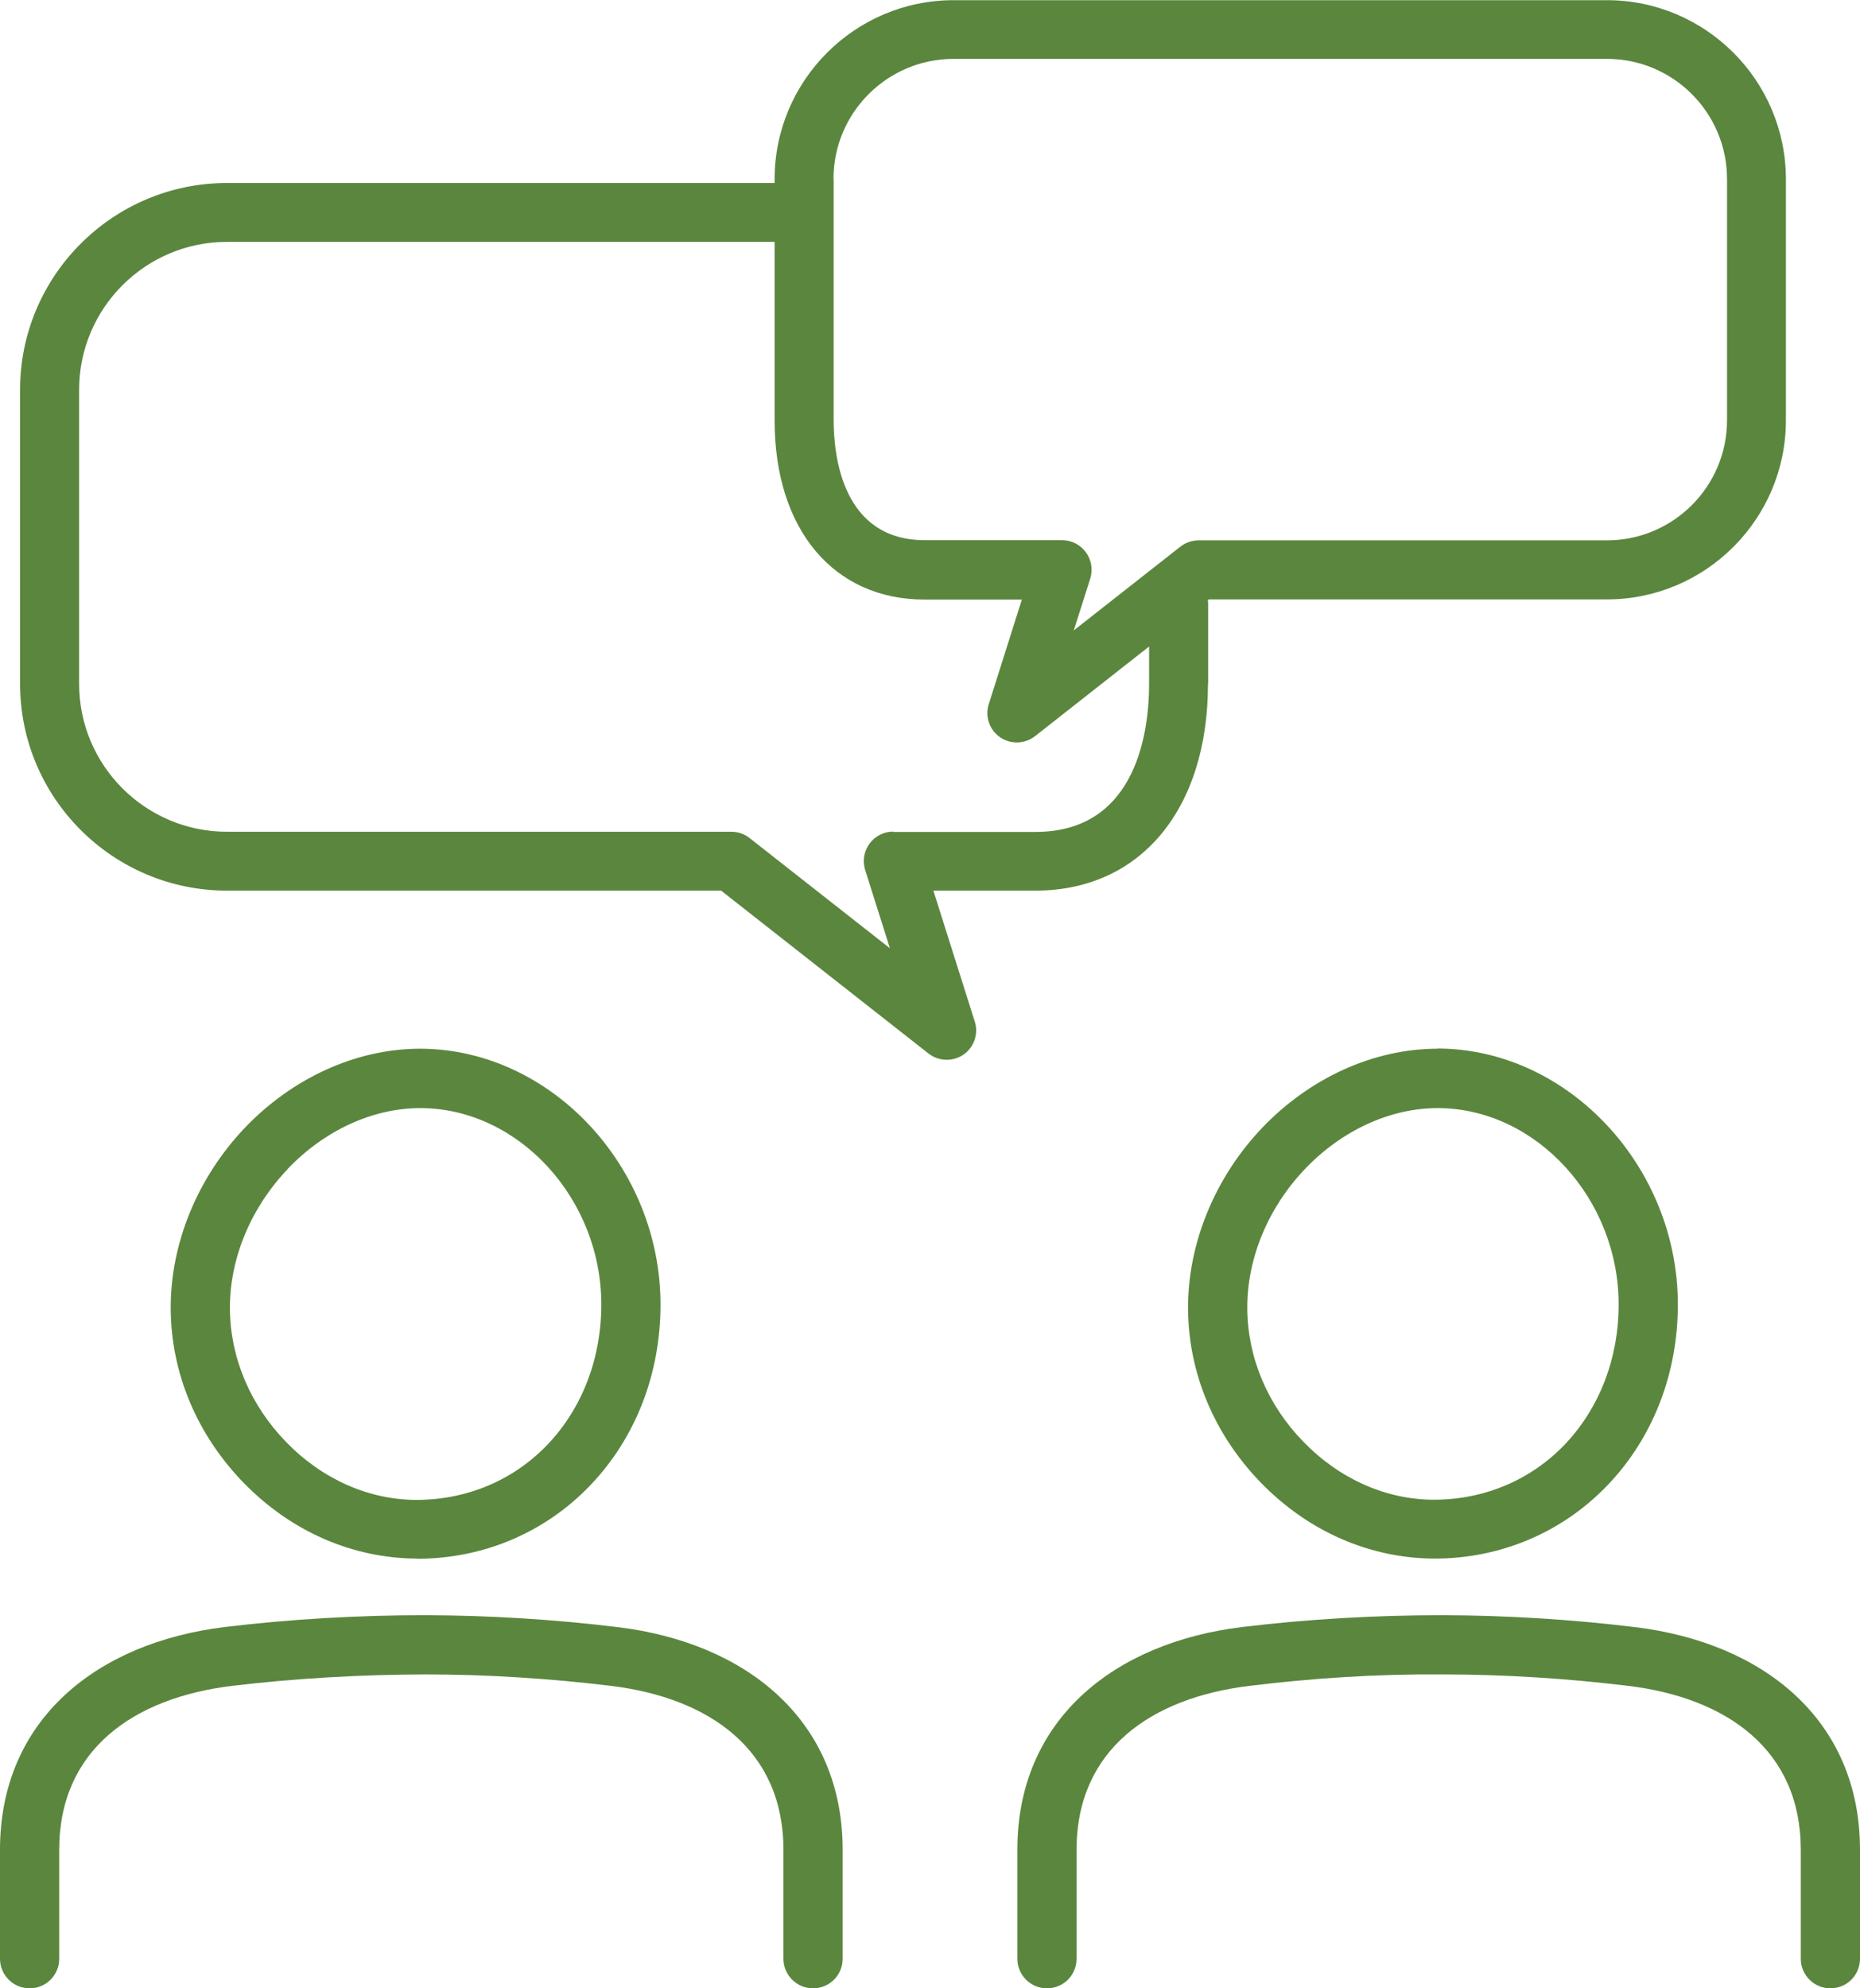
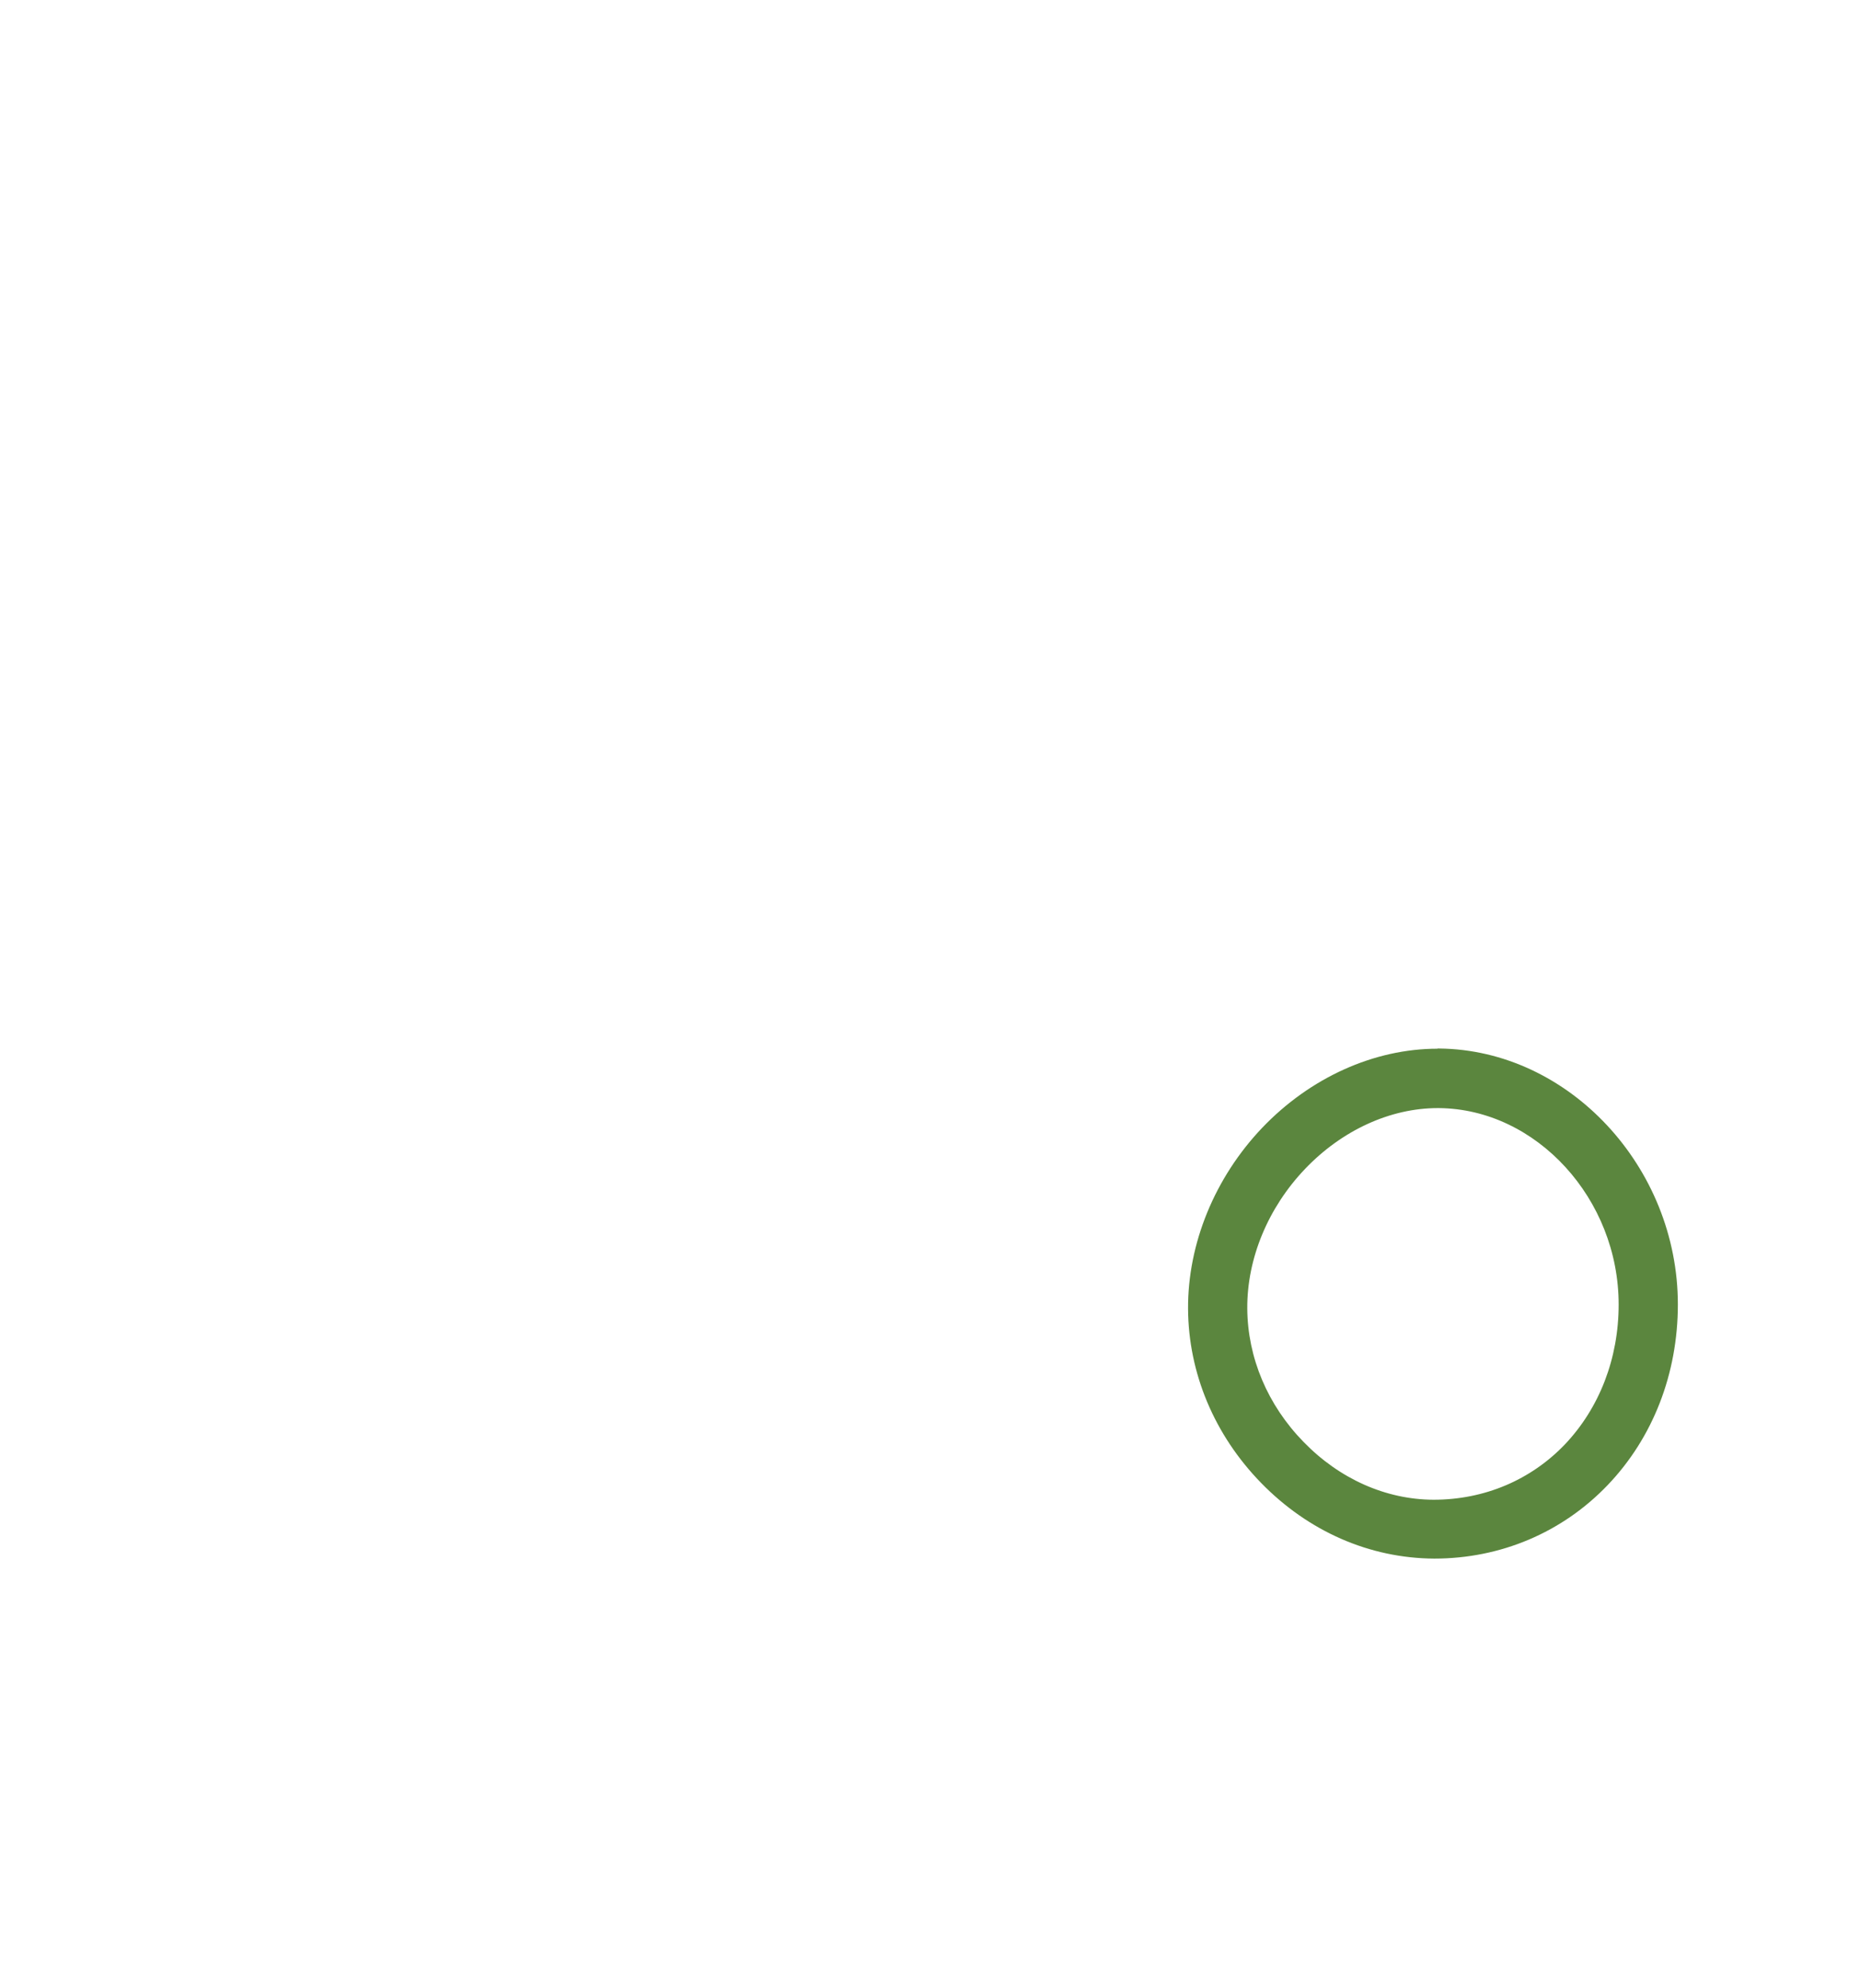
<svg xmlns="http://www.w3.org/2000/svg" id="_レイヤー_1" viewBox="0 0 107.43 114.84">
  <defs>
    <style>.cls-1{fill:#5b863e;stroke-width:0px;}</style>
  </defs>
-   <path class="cls-1" d="m24.08,90.03c3.84,0,7.4-1.51,10.02-4.25,2.61-2.73,4.05-6.43,4.05-10.43,0-7.94-6.3-14.71-13.79-14.78h-.09c-3.67,0-7.36,1.67-10.13,4.57-2.74,2.88-4.3,6.69-4.28,10.45.02,3.72,1.52,7.29,4.22,10.06,2.73,2.8,6.26,4.35,10,4.37Zm-7.46-22.52c2.13-2.23,4.92-3.51,7.66-3.51h.07c5.63.05,10.39,5.25,10.38,11.36,0,3.11-1.11,5.98-3.1,8.07-1.97,2.06-4.65,3.2-7.59,3.2-2.76-.01-5.43-1.2-7.51-3.34-2.08-2.14-3.23-4.87-3.25-7.7-.02-2.89,1.2-5.83,3.34-8.07Z" />
-   <path class="cls-1" d="m35.69,93.98c-3.68-.45-7.43-.68-11.13-.69-3.85,0-7.74.22-11.56.68-7.41.9-13,5.35-13,12.87v6.29c0,.94.76,1.71,1.71,1.71s1.71-.76,1.71-1.71v-6.29c0-5.79,4.3-8.78,9.99-9.47,3.68-.44,7.44-.65,11.14-.66,3.57,0,7.18.23,10.73.66,5.68.69,9.97,3.68,9.97,9.47v6.29c0,.94.76,1.71,1.71,1.71s1.71-.76,1.71-1.71v-6.29c0-7.51-5.58-11.96-12.98-12.86Z" />
  <path class="cls-1" d="m83.03,60.57c-3.67,0-7.36,1.67-10.13,4.57-2.74,2.88-4.3,6.69-4.28,10.45.02,3.72,1.52,7.29,4.22,10.06,2.73,2.8,6.26,4.35,10,4.37,3.84,0,7.4-1.51,10.02-4.25,2.61-2.73,4.05-6.43,4.05-10.43,0-7.94-6.3-14.71-13.79-14.78h-.09Zm10.46,14.78c0,3.11-1.11,5.97-3.1,8.07-1.97,2.06-4.65,3.2-7.59,3.2-2.76-.01-5.43-1.2-7.51-3.34-2.08-2.13-3.23-4.87-3.25-7.7-.02-2.89,1.2-5.83,3.34-8.07,2.13-2.23,4.92-3.51,7.66-3.51h.07c5.63.05,10.39,5.25,10.38,11.36Z" />
-   <path class="cls-1" d="m94.45,93.98c-3.68-.45-7.43-.68-11.13-.69-3.85,0-7.74.22-11.56.68-7.41.9-13,5.35-13,12.87v6.29c0,.94.76,1.71,1.71,1.71s1.71-.76,1.71-1.71v-6.29c0-5.79,4.3-8.78,9.99-9.47,3.68-.45,7.4-.69,11.14-.66,3.57,0,7.18.23,10.73.66,5.68.69,9.97,3.68,9.97,9.47v6.29c0,.94.76,1.71,1.71,1.71s1.71-.76,1.71-1.71v-6.29c0-7.51-5.58-11.96-12.98-12.86Z" />
-   <path class="cls-1" d="m69.78,39.49v-4.67c0-.05-.01-.1-.02-.16l.06-.04h22.99c5.7,0,10.34-4.64,10.34-10.34v-13.93c0-5.7-4.64-10.34-10.34-10.34h-37.73c-5.7,0-10.34,4.64-10.34,10.34v.22H13.11c-6.59,0-11.95,5.36-11.95,11.94v16.99c0,6.59,5.36,11.94,11.95,11.94h28.54l11.98,9.41c.31.24.68.36,1.05.36.34,0,.68-.1.97-.3.61-.42.88-1.2.65-1.91l-2.39-7.56h5.9c6.05,0,9.96-4.69,9.96-11.94Zm-21.64-29.15c0-3.83,3.11-6.94,6.94-6.94h37.73c3.83,0,6.94,3.11,6.94,6.94v13.93c0,3.83-3.11,6.94-6.94,6.94h-23.58c-.38,0-.75.13-1.05.36l-6.16,4.84.95-2.99c.16-.52.07-1.08-.25-1.52-.32-.44-.83-.7-1.37-.7h-7.93c-4.76,0-5.27-4.85-5.27-6.94v-13.93Zm3.45,37.69c-.54,0-1.05.26-1.37.7-.32.44-.41,1-.25,1.52l1.43,4.52-8.11-6.37c-.3-.24-.67-.36-1.05-.36H13.11c-4.71,0-8.54-3.83-8.54-8.54v-16.99c0-4.71,3.83-8.54,8.54-8.54h31.63v10.32c0,6.28,3.4,10.34,8.67,10.34h5.61l-1.91,6.04c-.23.71.04,1.49.65,1.91.29.2.63.3.97.3.37,0,.74-.12,1.05-.36l6.59-5.18v2.17c0,2.57-.64,8.54-6.56,8.54h-8.22Z" />
</svg>